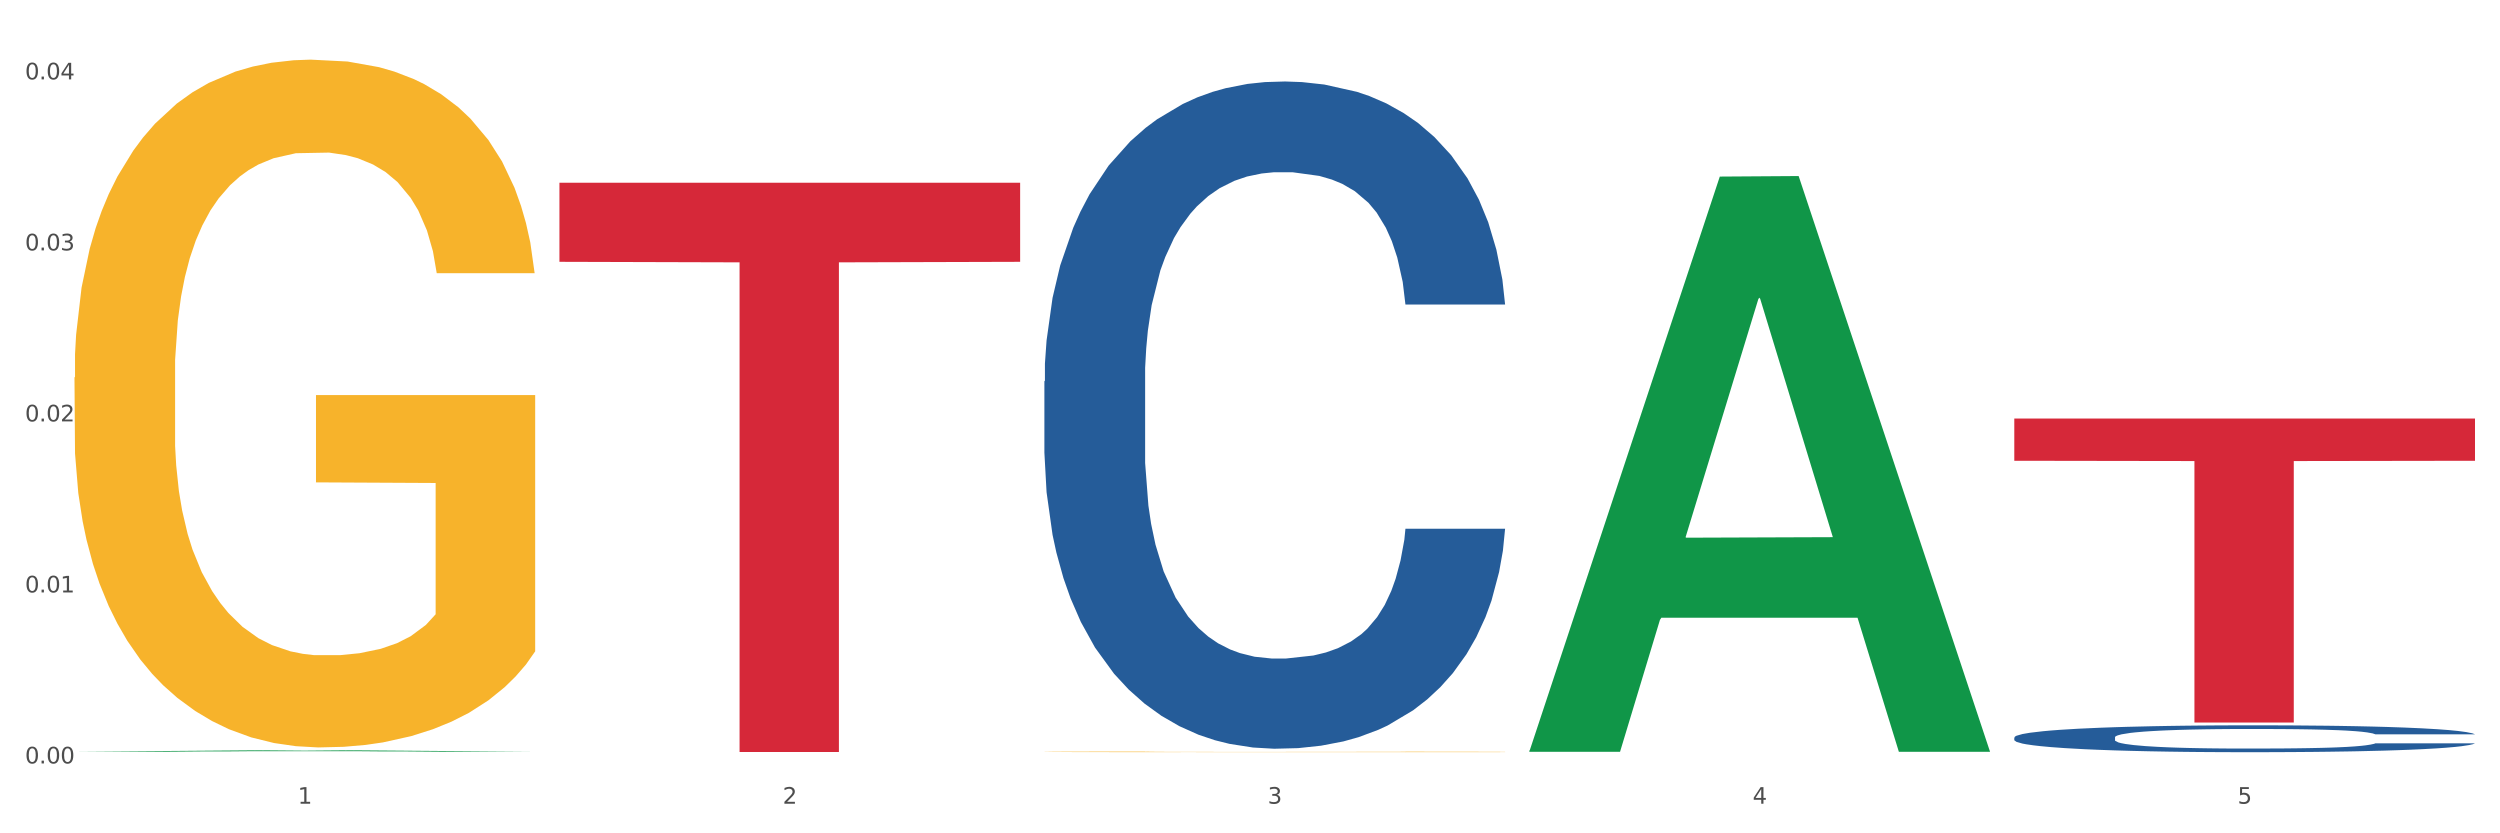
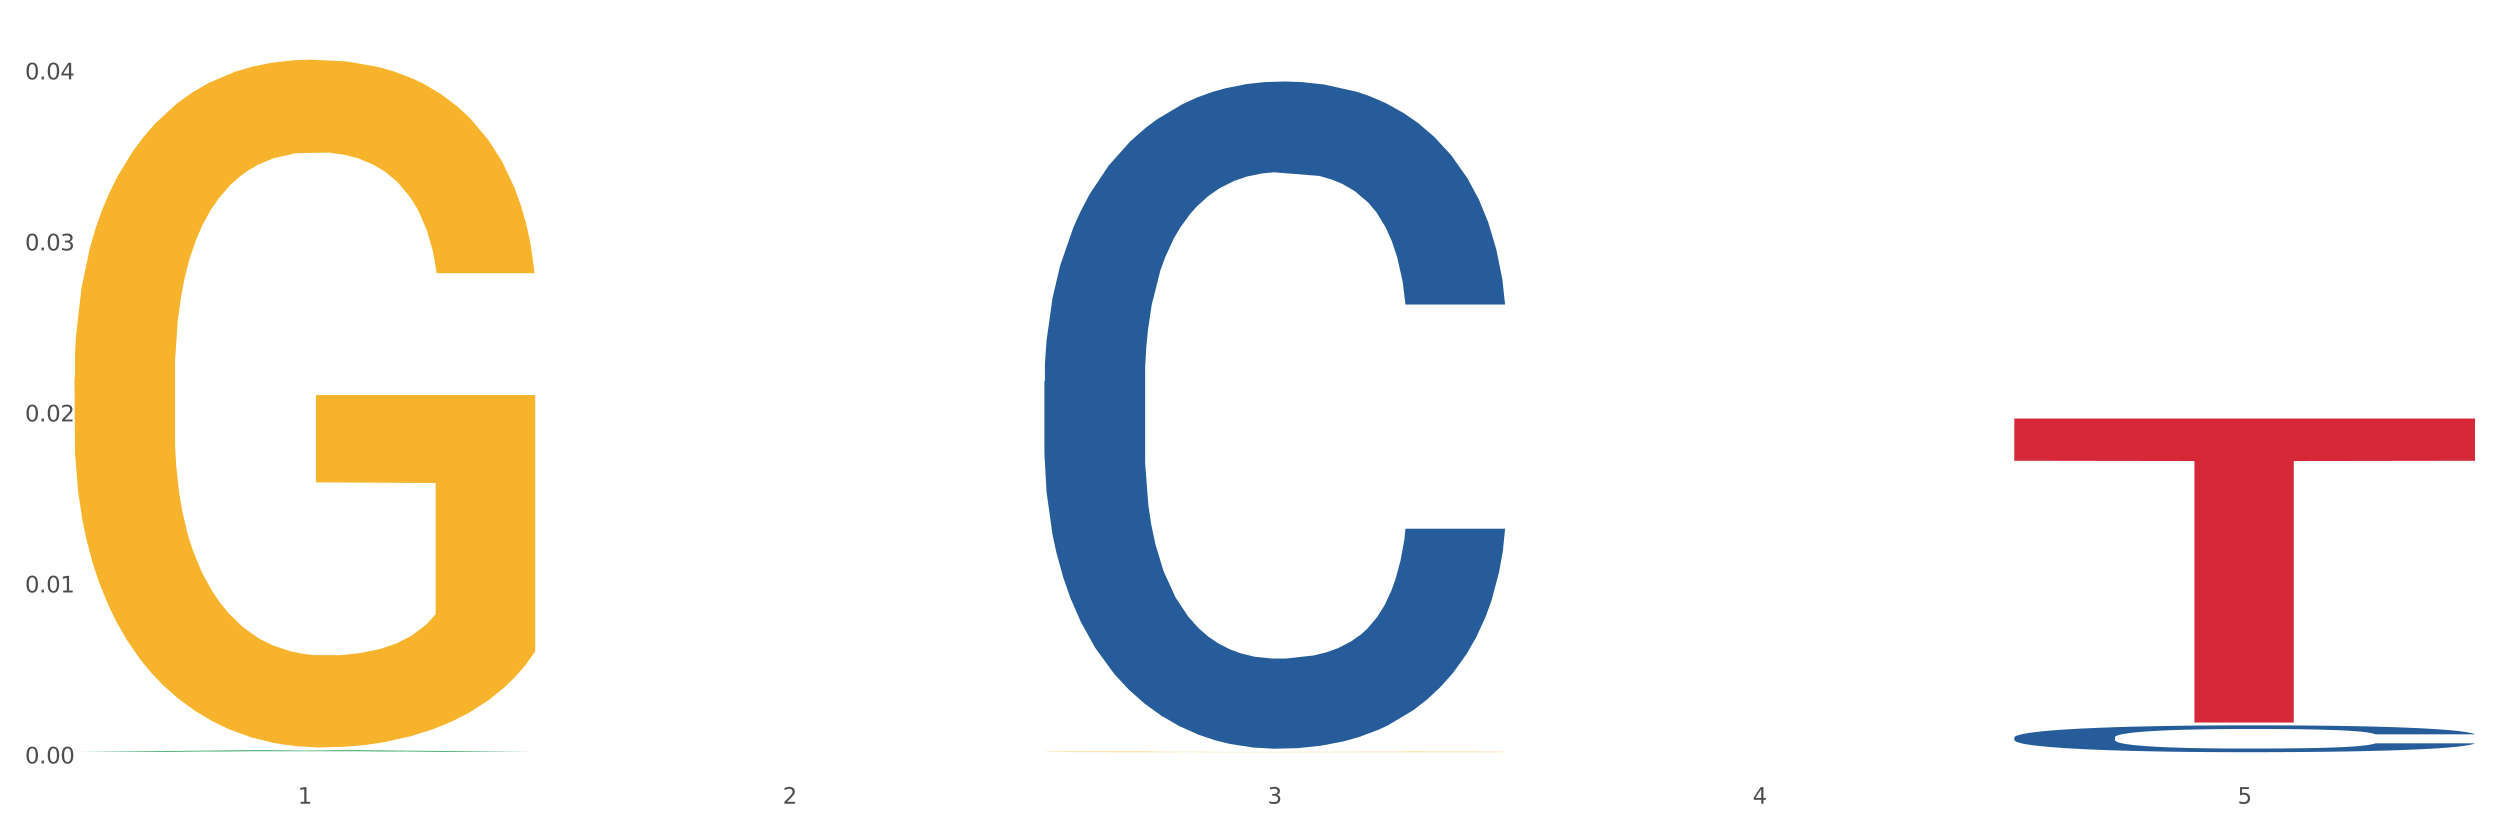
<svg xmlns="http://www.w3.org/2000/svg" xmlns:xlink="http://www.w3.org/1999/xlink" width="1080pt" height="360pt" viewBox="0 0 1080 360" version="1.1">
  <rect x="0" y="0" width="1080" height="360" fill="#333333" stroke="none" />
  <defs>
    <style type="text/css">*{stroke-linejoin: round; stroke-linecap: butt}</style>
  </defs>
  <g id="figure_1">
    <g id="patch_1">
      <path d="M 0 360  L 1080 360  L 1080 0  L 0 0  z " style="fill: #ffffff; stroke: #ffffff; stroke-linejoin: miter" />
    </g>
    <g id="axes_1">
      <g id="matplotlib.axis_1">
        <g id="xtick_1">
          <g id="text_1">
            <g style="fill: #4d4d4d" transform="translate(128.633 347.204) scale(0.096 -0.096)">
              <defs>
                <path id="DejaVuSans-31" d="M 794 531  L 1825 531  L 1825 4091  L 703 3866  L 703 4441  L 1819 4666  L 2450 4666  L 2450 531  L 3481 531  L 3481 0  L 794 0  L 794 531  z " transform="scale(0.016)" />
              </defs>
              <use xlink:href="#DejaVuSans-31" />
            </g>
          </g>
        </g>
        <g id="xtick_2">
          <g id="text_2">
            <g style="fill: #4d4d4d" transform="translate(338.134 347.204) scale(0.096 -0.096)">
              <defs>
                <path id="DejaVuSans-32" d="M 1228 531  L 3431 531  L 3431 0  L 469 0  L 469 531  Q 828 903 1448 1529  Q 2069 2156 2228 2338  Q 2531 2678 2651 2914  Q 2772 3150 2772 3378  Q 2772 3750 2511 3984  Q 2250 4219 1831 4219  Q 1534 4219 1204 4116  Q 875 4013 500 3803  L 500 4441  Q 881 4594 1212 4672  Q 1544 4750 1819 4750  Q 2544 4750 2975 4387  Q 3406 4025 3406 3419  Q 3406 3131 3298 2873  Q 3191 2616 2906 2266  Q 2828 2175 2409 1742  Q 1991 1309 1228 531  z " transform="scale(0.016)" />
              </defs>
              <use xlink:href="#DejaVuSans-32" />
            </g>
          </g>
        </g>
        <g id="xtick_3">
          <g id="text_3">
            <g style="fill: #4d4d4d" transform="translate(547.634 347.204) scale(0.096 -0.096)">
              <defs>
                <path id="DejaVuSans-33" d="M 2597 2516  Q 3050 2419 3304 2112  Q 3559 1806 3559 1356  Q 3559 666 3084 287  Q 2609 -91 1734 -91  Q 1441 -91 1130 -33  Q 819 25 488 141  L 488 750  Q 750 597 1062 519  Q 1375 441 1716 441  Q 2309 441 2620 675  Q 2931 909 2931 1356  Q 2931 1769 2642 2001  Q 2353 2234 1838 2234  L 1294 2234  L 1294 2753  L 1863 2753  Q 2328 2753 2575 2939  Q 2822 3125 2822 3475  Q 2822 3834 2567 4026  Q 2313 4219 1838 4219  Q 1578 4219 1281 4162  Q 984 4106 628 3988  L 628 4550  Q 988 4650 1302 4700  Q 1616 4750 1894 4750  Q 2613 4750 3031 4423  Q 3450 4097 3450 3541  Q 3450 3153 3228 2886  Q 3006 2619 2597 2516  z " transform="scale(0.016)" />
              </defs>
              <use xlink:href="#DejaVuSans-33" />
            </g>
          </g>
        </g>
        <g id="xtick_4">
          <g id="text_4">
            <g style="fill: #4d4d4d" transform="translate(757.134 347.204) scale(0.096 -0.096)">
              <defs>
                <path id="DejaVuSans-34" d="M 2419 4116  L 825 1625  L 2419 1625  L 2419 4116  z M 2253 4666  L 3047 4666  L 3047 1625  L 3713 1625  L 3713 1100  L 3047 1100  L 3047 0  L 2419 0  L 2419 1100  L 313 1100  L 313 1709  L 2253 4666  z " transform="scale(0.016)" />
              </defs>
              <use xlink:href="#DejaVuSans-34" />
            </g>
          </g>
        </g>
        <g id="xtick_5">
          <g id="text_5">
            <g style="fill: #4d4d4d" transform="translate(966.634 347.204) scale(0.096 -0.096)">
              <defs>
                <path id="DejaVuSans-35" d="M 691 4666  L 3169 4666  L 3169 4134  L 1269 4134  L 1269 2991  Q 1406 3038 1543 3061  Q 1681 3084 1819 3084  Q 2600 3084 3056 2656  Q 3513 2228 3513 1497  Q 3513 744 3044 326  Q 2575 -91 1722 -91  Q 1428 -91 1123 -41  Q 819 9 494 109  L 494 744  Q 775 591 1075 516  Q 1375 441 1709 441  Q 2250 441 2565 725  Q 2881 1009 2881 1497  Q 2881 1984 2565 2268  Q 2250 2553 1709 2553  Q 1456 2553 1204 2497  Q 953 2441 691 2322  L 691 4666  z " transform="scale(0.016)" />
              </defs>
              <use xlink:href="#DejaVuSans-35" />
            </g>
          </g>
        </g>
        <g id="xtick_6" />
        <g id="xtick_7" />
        <g id="xtick_8" />
        <g id="xtick_9" />
      </g>
      <g id="matplotlib.axis_2">
        <g id="ytick_1">
          <g id="text_6">
            <g style="fill: #4d4d4d" transform="translate(10.8 329.814) scale(0.096 -0.096)">
              <defs>
                <path id="DejaVuSans-30" d="M 2034 4250  Q 1547 4250 1301 3770  Q 1056 3291 1056 2328  Q 1056 1369 1301 889  Q 1547 409 2034 409  Q 2525 409 2770 889  Q 3016 1369 3016 2328  Q 3016 3291 2770 3770  Q 2525 4250 2034 4250  z M 2034 4750  Q 2819 4750 3233 4129  Q 3647 3509 3647 2328  Q 3647 1150 3233 529  Q 2819 -91 2034 -91  Q 1250 -91 836 529  Q 422 1150 422 2328  Q 422 3509 836 4129  Q 1250 4750 2034 4750  z " transform="scale(0.016)" />
                <path id="DejaVuSans-2e" d="M 684 794  L 1344 794  L 1344 0  L 684 0  L 684 794  z " transform="scale(0.016)" />
              </defs>
              <use xlink:href="#DejaVuSans-30" />
              <use xlink:href="#DejaVuSans-2e" transform="translate(63.623 0)" />
              <use xlink:href="#DejaVuSans-30" transform="translate(95.41 0)" />
              <use xlink:href="#DejaVuSans-30" transform="translate(159.033 0)" />
            </g>
          </g>
        </g>
        <g id="ytick_2">
          <g id="text_7">
            <g style="fill: #4d4d4d" transform="translate(10.8 255.935) scale(0.096 -0.096)">
              <use xlink:href="#DejaVuSans-30" />
              <use xlink:href="#DejaVuSans-2e" transform="translate(63.623 0)" />
              <use xlink:href="#DejaVuSans-30" transform="translate(95.41 0)" />
              <use xlink:href="#DejaVuSans-31" transform="translate(159.033 0)" />
            </g>
          </g>
        </g>
        <g id="ytick_3">
          <g id="text_8">
            <g style="fill: #4d4d4d" transform="translate(10.8 182.056) scale(0.096 -0.096)">
              <use xlink:href="#DejaVuSans-30" />
              <use xlink:href="#DejaVuSans-2e" transform="translate(63.623 0)" />
              <use xlink:href="#DejaVuSans-30" transform="translate(95.41 0)" />
              <use xlink:href="#DejaVuSans-32" transform="translate(159.033 0)" />
            </g>
          </g>
        </g>
        <g id="ytick_4">
          <g id="text_9">
            <g style="fill: #4d4d4d" transform="translate(10.8 108.177) scale(0.096 -0.096)">
              <use xlink:href="#DejaVuSans-30" />
              <use xlink:href="#DejaVuSans-2e" transform="translate(63.623 0)" />
              <use xlink:href="#DejaVuSans-30" transform="translate(95.41 0)" />
              <use xlink:href="#DejaVuSans-33" transform="translate(159.033 0)" />
            </g>
          </g>
        </g>
        <g id="ytick_5">
          <g id="text_10">
            <g style="fill: #4d4d4d" transform="translate(10.8 34.299) scale(0.096 -0.096)">
              <use xlink:href="#DejaVuSans-30" />
              <use xlink:href="#DejaVuSans-2e" transform="translate(63.623 0)" />
              <use xlink:href="#DejaVuSans-30" transform="translate(95.41 0)" />
              <use xlink:href="#DejaVuSans-34" transform="translate(159.033 0)" />
            </g>
          </g>
        </g>
        <g id="ytick_6" />
        <g id="ytick_7" />
        <g id="ytick_8" />
        <g id="ytick_9" />
      </g>
      <g id="PolyCollection_1">
        <path d="M 32.175 324.751  L 32.38 324.75  L 114.452 324.096  L 148.512 324.096  L 231.2 324.752  L 191.805 324.752  L 173.955 324.599  L 89.215 324.599  L 88.6 324.601  L 71.364 324.752  L 32.175 324.752  L 32.175 324.751  L 99.885 324.508  L 163.285 324.507  L 131.893 324.235  L 131.482 324.234  L 131.072 324.236  L 99.679 324.507  L 99.885 324.508  L 32.175 324.751  z " clip-path="url(#p53573a468e)" style="fill: #109648" />
        <path d="M 870.175 318.554  L 870.41 318.543  L 870.41 318.246  L 871.116 317.843  L 873.704 317.101  L 876.997 316.539  L 882.643 315.881  L 885.702 315.605  L 889.701 315.298  L 897.935 314.799  L 907.345 314.375  L 913.932 314.142  L 918.873 313.993  L 929.93 313.728  L 936.281 313.611  L 942.869 313.516  L 948.515 313.452  L 957.925 313.378  L 965.453 313.346  L 974.157 313.336  L 981.45 313.346  L 991.096 313.389  L 1005.211 313.516  L 1010.622 313.59  L 1017.915 313.717  L 1025.443 313.887  L 1031.559 314.057  L 1038.617 314.301  L 1045.91 314.619  L 1052.967 315.022  L 1057.908 315.393  L 1061.907 315.786  L 1065.436 316.263  L 1068.024 316.783  L 1069.2 317.218  L 1026.148 317.218  L 1024.972 316.825  L 1022.62 316.401  L 1020.267 316.114  L 1017.679 315.881  L 1013.68 315.616  L 1010.151 315.446  L 1004.27 315.245  L 998.859 315.117  L 994.389 315.043  L 988.978 314.98  L 977.451 314.916  L 969.217 314.916  L 964.041 314.937  L 957.69 314.99  L 952.279 315.064  L 945.927 315.192  L 940.986 315.33  L 936.046 315.51  L 933.223 315.637  L 928.989 315.871  L 926.165 316.061  L 922.401 316.39  L 920.284 316.624  L 916.52 317.228  L 914.873 317.674  L 914.168 317.981  L 913.697 318.321  L 913.697 319.975  L 915.109 320.718  L 916.285 321.036  L 918.167 321.396  L 921.696 321.863  L 926.871 322.319  L 932.282 322.648  L 936.752 322.849  L 940.986 322.998  L 945.221 323.115  L 950.397 323.221  L 954.631 323.284  L 960.983 323.348  L 968.511 323.38  L 974.393 323.38  L 986.391 323.327  L 991.801 323.274  L 996.977 323.199  L 1002.623 323.083  L 1007.093 322.956  L 1009.681 322.86  L 1013.915 322.659  L 1017.209 322.446  L 1020.032 322.202  L 1021.914 321.99  L 1024.031 321.672  L 1025.678 321.312  L 1026.148 321.121  L 1069.2 321.121  L 1068.259 321.502  L 1066.612 321.874  L 1063.319 322.372  L 1060.731 322.659  L 1056.732 323.009  L 1052.497 323.306  L 1046.616 323.634  L 1041.205 323.878  L 1035.559 324.09  L 1029.442 324.281  L 1018.385 324.546  L 1014.386 324.621  L 1005.917 324.748  L 999.33 324.822  L 989.684 324.896  L 979.803 324.939  L 969.452 324.95  L 960.277 324.928  L 950.161 324.865  L 943.81 324.801  L 936.752 324.706  L 928.518 324.557  L 920.755 324.377  L 913.462 324.165  L 906.639 323.921  L 900.288 323.645  L 892.054 323.189  L 885.937 322.743  L 881.467 322.33  L 878.409 321.98  L 875.351 321.534  L 873.704 321.227  L 871.116 320.484  L 870.175 319.795  L 870.175 318.554  z " clip-path="url(#p53573a468e)" style="fill: #255c99" />
-         <path d="M 451.175 164.717  L 451.41 164.453  L 451.41 157.082  L 452.116 147.079  L 454.704 128.651  L 457.997 114.699  L 463.643 98.378  L 466.702 91.533  L 470.701 83.899  L 478.935 71.526  L 488.345 60.996  L 494.932 55.205  L 499.873 51.519  L 510.93 44.938  L 517.281 42.042  L 523.869 39.673  L 529.515 38.094  L 538.925 36.251  L 546.453 35.461  L 555.157 35.198  L 562.45 35.461  L 572.096 36.514  L 586.211 39.673  L 591.622 41.516  L 598.915 44.675  L 606.443 48.887  L 612.559 53.099  L 619.617 59.154  L 626.91 67.051  L 633.967 77.055  L 638.908 86.268  L 642.907 96.008  L 646.436 107.855  L 649.024 120.754  L 650.2 131.547  L 607.148 131.547  L 605.972 121.807  L 603.62 111.277  L 601.267 104.169  L 598.679 98.378  L 594.68 91.796  L 591.151 87.584  L 585.27 82.583  L 579.859 79.424  L 575.389 77.581  L 569.978 76.002  L 558.451 74.422  L 550.217 74.422  L 545.041 74.949  L 538.69 76.265  L 533.279 78.108  L 526.927 81.266  L 521.986 84.689  L 517.046 89.164  L 514.223 92.323  L 509.989 98.114  L 507.165 102.853  L 503.401 111.014  L 501.284 116.805  L 497.52 131.81  L 495.873 142.867  L 495.168 150.501  L 494.697 158.925  L 494.697 199.992  L 496.109 218.42  L 497.285 226.317  L 499.167 235.268  L 502.696 246.851  L 507.871 258.17  L 513.282 266.331  L 517.752 271.333  L 521.986 275.018  L 526.221 277.914  L 531.397 280.547  L 535.631 282.126  L 541.983 283.706  L 549.511 284.495  L 555.393 284.495  L 567.391 283.179  L 572.801 281.863  L 577.977 280.02  L 583.623 277.124  L 588.093 273.965  L 590.681 271.596  L 594.915 266.594  L 598.209 261.329  L 601.032 255.275  L 602.914 250.01  L 605.031 242.112  L 606.678 233.162  L 607.148 228.423  L 650.2 228.423  L 649.259 237.9  L 647.612 247.114  L 644.319 259.487  L 641.731 266.594  L 637.732 275.282  L 633.497 282.653  L 627.616 290.813  L 622.205 296.868  L 616.559 302.133  L 610.442 306.872  L 599.385 313.453  L 595.386 315.296  L 586.917 318.455  L 580.33 320.297  L 570.684 322.14  L 560.803 323.193  L 550.452 323.456  L 541.277 322.93  L 531.161 321.35  L 524.81 319.771  L 517.752 317.402  L 509.518 313.716  L 501.755 309.241  L 494.462 303.976  L 487.639 297.921  L 481.288 291.077  L 473.054 279.757  L 466.937 268.7  L 462.467 258.434  L 459.409 249.746  L 456.351 238.69  L 454.704 231.056  L 452.116 212.628  L 451.175 195.517  L 451.175 164.717  z " clip-path="url(#p53573a468e)" style="fill: #255c99" />
+         <path d="M 451.175 164.717  L 451.41 164.453  L 451.41 157.082  L 452.116 147.079  L 454.704 128.651  L 457.997 114.699  L 463.643 98.378  L 466.702 91.533  L 470.701 83.899  L 478.935 71.526  L 488.345 60.996  L 494.932 55.205  L 499.873 51.519  L 510.93 44.938  L 517.281 42.042  L 523.869 39.673  L 529.515 38.094  L 538.925 36.251  L 546.453 35.461  L 555.157 35.198  L 562.45 35.461  L 572.096 36.514  L 586.211 39.673  L 591.622 41.516  L 598.915 44.675  L 606.443 48.887  L 612.559 53.099  L 619.617 59.154  L 626.91 67.051  L 633.967 77.055  L 638.908 86.268  L 642.907 96.008  L 646.436 107.855  L 649.024 120.754  L 650.2 131.547  L 607.148 131.547  L 605.972 121.807  L 603.62 111.277  L 601.267 104.169  L 598.679 98.378  L 594.68 91.796  L 591.151 87.584  L 585.27 82.583  L 579.859 79.424  L 575.389 77.581  L 569.978 76.002  L 550.217 74.422  L 545.041 74.949  L 538.69 76.265  L 533.279 78.108  L 526.927 81.266  L 521.986 84.689  L 517.046 89.164  L 514.223 92.323  L 509.989 98.114  L 507.165 102.853  L 503.401 111.014  L 501.284 116.805  L 497.52 131.81  L 495.873 142.867  L 495.168 150.501  L 494.697 158.925  L 494.697 199.992  L 496.109 218.42  L 497.285 226.317  L 499.167 235.268  L 502.696 246.851  L 507.871 258.17  L 513.282 266.331  L 517.752 271.333  L 521.986 275.018  L 526.221 277.914  L 531.397 280.547  L 535.631 282.126  L 541.983 283.706  L 549.511 284.495  L 555.393 284.495  L 567.391 283.179  L 572.801 281.863  L 577.977 280.02  L 583.623 277.124  L 588.093 273.965  L 590.681 271.596  L 594.915 266.594  L 598.209 261.329  L 601.032 255.275  L 602.914 250.01  L 605.031 242.112  L 606.678 233.162  L 607.148 228.423  L 650.2 228.423  L 649.259 237.9  L 647.612 247.114  L 644.319 259.487  L 641.731 266.594  L 637.732 275.282  L 633.497 282.653  L 627.616 290.813  L 622.205 296.868  L 616.559 302.133  L 610.442 306.872  L 599.385 313.453  L 595.386 315.296  L 586.917 318.455  L 580.33 320.297  L 570.684 322.14  L 560.803 323.193  L 550.452 323.456  L 541.277 322.93  L 531.161 321.35  L 524.81 319.771  L 517.752 317.402  L 509.518 313.716  L 501.755 309.241  L 494.462 303.976  L 487.639 297.921  L 481.288 291.077  L 473.054 279.757  L 466.937 268.7  L 462.467 258.434  L 459.409 249.746  L 456.351 238.69  L 454.704 231.056  L 452.116 212.628  L 451.175 195.517  L 451.175 164.717  z " clip-path="url(#p53573a468e)" style="fill: #255c99" />
        <path d="M 32.175 163.065  L 32.41 162.794  L 32.41 153.025  L 32.88 144.613  L 35.23 124.262  L 38.754 107.438  L 41.339 98.483  L 43.924 91.156  L 46.979 83.83  L 50.738 76.232  L 57.552 65.106  L 61.782 59.408  L 66.952 53.438  L 76.351 44.754  L 83.165 39.87  L 90.214 35.8  L 101.728 30.915  L 109.247 28.744  L 117.236 27.116  L 126.87 26.031  L 134.155 25.759  L 150.133 26.574  L 163.762 29.016  L 170.341 30.915  L 178.8 34.172  L 183.265 36.342  L 190.549 40.684  L 198.068 46.383  L 203.238 51.267  L 210.992 60.493  L 216.866 69.719  L 222.271 81.116  L 225.091 88.985  L 227.205 96.312  L 229.085 104.724  L 230.965 118.02  L 188.669 118.02  L 187.024 108.523  L 184.44 99.568  L 180.68 90.885  L 177.39 85.458  L 171.751 78.674  L 166.581 74.332  L 161.177 71.076  L 154.598 68.362  L 149.428 67.006  L 142.144 65.92  L 127.81 66.191  L 118.176 68.362  L 111.597 71.076  L 107.367 73.518  L 103.608 76.232  L 99.378 80.031  L 94.444 85.729  L 90.919 90.885  L 87.394 97.397  L 84.575 103.91  L 81.99 111.508  L 79.875 119.649  L 78.23 128.061  L 76.821 138.372  L 75.646 155.468  L 75.646 192.643  L 76.116 201.055  L 77.29 212.181  L 78.7 220.593  L 81.05 230.633  L 83.165 237.417  L 87.159 247.186  L 91.624 255.326  L 95.149 260.482  L 98.673 264.824  L 104.783 270.794  L 111.597 275.678  L 117.471 278.663  L 125.461 281.377  L 130.865 282.462  L 135.565 283.005  L 147.078 283.005  L 155.303 282.191  L 164.467 280.291  L 171.516 277.849  L 177.39 274.864  L 183.97 269.98  L 188.199 265.367  L 188.199 208.653  L 136.505 208.382  L 136.505 170.663  L 231.2 170.663  L 231.2 281.377  L 227.205 287.075  L 222.741 292.231  L 218.041 296.844  L 210.992 302.542  L 202.533 307.969  L 195.014 311.768  L 187.024 315.025  L 177.625 318.01  L 165.407 320.723  L 157.887 321.809  L 148.488 322.623  L 137.444 322.894  L 127.81 322.351  L 118.411 320.994  L 108.542 318.552  L 98.908 315.025  L 91.624 311.497  L 84.34 307.155  L 76.586 301.457  L 70.476 296.03  L 65.777 291.145  L 60.607 284.904  L 54.968 276.764  L 50.738 269.437  L 46.979 261.839  L 42.984 252.07  L 40.164 243.658  L 37.344 233.075  L 35.7 225.206  L 33.82 212.995  L 32.41 195.9  L 32.175 163.065  z " clip-path="url(#p53573a468e)" style="fill: #f7b32b" />
        <path d="M 451.175 324.791  L 451.41 324.79  L 451.41 324.781  L 451.88 324.773  L 454.23 324.753  L 457.754 324.737  L 460.339 324.728  L 462.924 324.721  L 465.979 324.714  L 469.738 324.707  L 476.552 324.696  L 480.782 324.69  L 485.952 324.685  L 495.351 324.676  L 502.165 324.672  L 509.214 324.668  L 520.728 324.663  L 528.247 324.661  L 536.236 324.659  L 545.87 324.658  L 553.155 324.658  L 569.133 324.659  L 582.762 324.661  L 589.341 324.663  L 597.8 324.666  L 602.265 324.668  L 609.549 324.672  L 617.068 324.678  L 622.238 324.683  L 629.992 324.692  L 635.866 324.7  L 641.271 324.711  L 644.091 324.719  L 646.205 324.726  L 648.085 324.734  L 649.965 324.747  L 607.669 324.747  L 606.024 324.738  L 603.44 324.729  L 599.68 324.721  L 596.39 324.716  L 590.751 324.709  L 585.581 324.705  L 580.177 324.702  L 573.598 324.699  L 568.428 324.698  L 561.144 324.697  L 546.81 324.697  L 537.176 324.699  L 530.597 324.702  L 526.367 324.704  L 522.608 324.707  L 518.378 324.71  L 513.444 324.716  L 509.919 324.721  L 506.394 324.727  L 503.575 324.733  L 500.99 324.741  L 498.875 324.749  L 497.23 324.757  L 495.821 324.767  L 494.646 324.783  L 494.646 324.819  L 495.116 324.827  L 496.29 324.838  L 497.7 324.846  L 500.05 324.856  L 502.165 324.862  L 506.159 324.872  L 510.624 324.88  L 514.149 324.885  L 517.673 324.889  L 523.783 324.894  L 530.597 324.899  L 536.471 324.902  L 544.461 324.905  L 549.865 324.906  L 554.565 324.906  L 566.078 324.906  L 574.303 324.905  L 583.467 324.904  L 590.516 324.901  L 596.39 324.898  L 602.97 324.894  L 607.199 324.889  L 607.199 324.834  L 555.505 324.834  L 555.505 324.798  L 650.2 324.798  L 650.2 324.905  L 646.205 324.91  L 641.741 324.915  L 637.041 324.92  L 629.992 324.925  L 621.533 324.93  L 614.014 324.934  L 606.024 324.937  L 596.625 324.94  L 584.407 324.943  L 576.887 324.944  L 567.488 324.944  L 556.444 324.945  L 546.81 324.944  L 537.411 324.943  L 527.542 324.941  L 517.908 324.937  L 510.624 324.934  L 503.34 324.93  L 495.586 324.924  L 489.476 324.919  L 484.777 324.914  L 479.607 324.908  L 473.968 324.9  L 469.738 324.893  L 465.979 324.886  L 461.984 324.876  L 459.164 324.868  L 456.344 324.858  L 454.7 324.85  L 452.82 324.839  L 451.41 324.822  L 451.175 324.791  z " clip-path="url(#p53573a468e)" style="fill: #f7b32b" />
        <path d="M 870.175 180.802  L 1069.2 180.802  L 1069.2 199.053  L 990.911 199.176  L 990.911 312.134  L 947.993 312.134  L 947.993 199.176  L 870.175 199.053  L 870.175 180.925  L 870.175 180.802  z " clip-path="url(#p53573a468e)" style="fill: #d62839" />
-         <path d="M 241.675 78.928  L 440.7 78.928  L 440.7 113.104  L 362.411 113.335  L 362.411 324.852  L 319.493 324.852  L 319.493 113.335  L 241.675 113.104  L 241.675 79.159  L 241.675 78.928  z " clip-path="url(#p53573a468e)" style="fill: #d62839" />
-         <path d="M 660.675 324.297  L 660.88 324.063  L 742.952 76.284  L 777.012 76.05  L 859.7 324.764  L 820.305 324.764  L 802.455 266.847  L 717.715 266.847  L 717.1 267.781  L 699.864 324.764  L 660.675 324.764  L 660.675 324.297  L 728.385 232.284  L 791.785 232.051  L 760.393 129.062  L 759.982 128.595  L 759.572 129.296  L 728.179 232.051  L 728.385 232.284  L 660.675 324.297  z " clip-path="url(#p53573a468e)" style="fill: #109648" />
      </g>
    </g>
  </g>
  <defs>
    <clipPath id="p53573a468e">
      <rect x="32.175" y="10.8" width="1037.025" height="329.109" />
    </clipPath>
  </defs>
</svg>